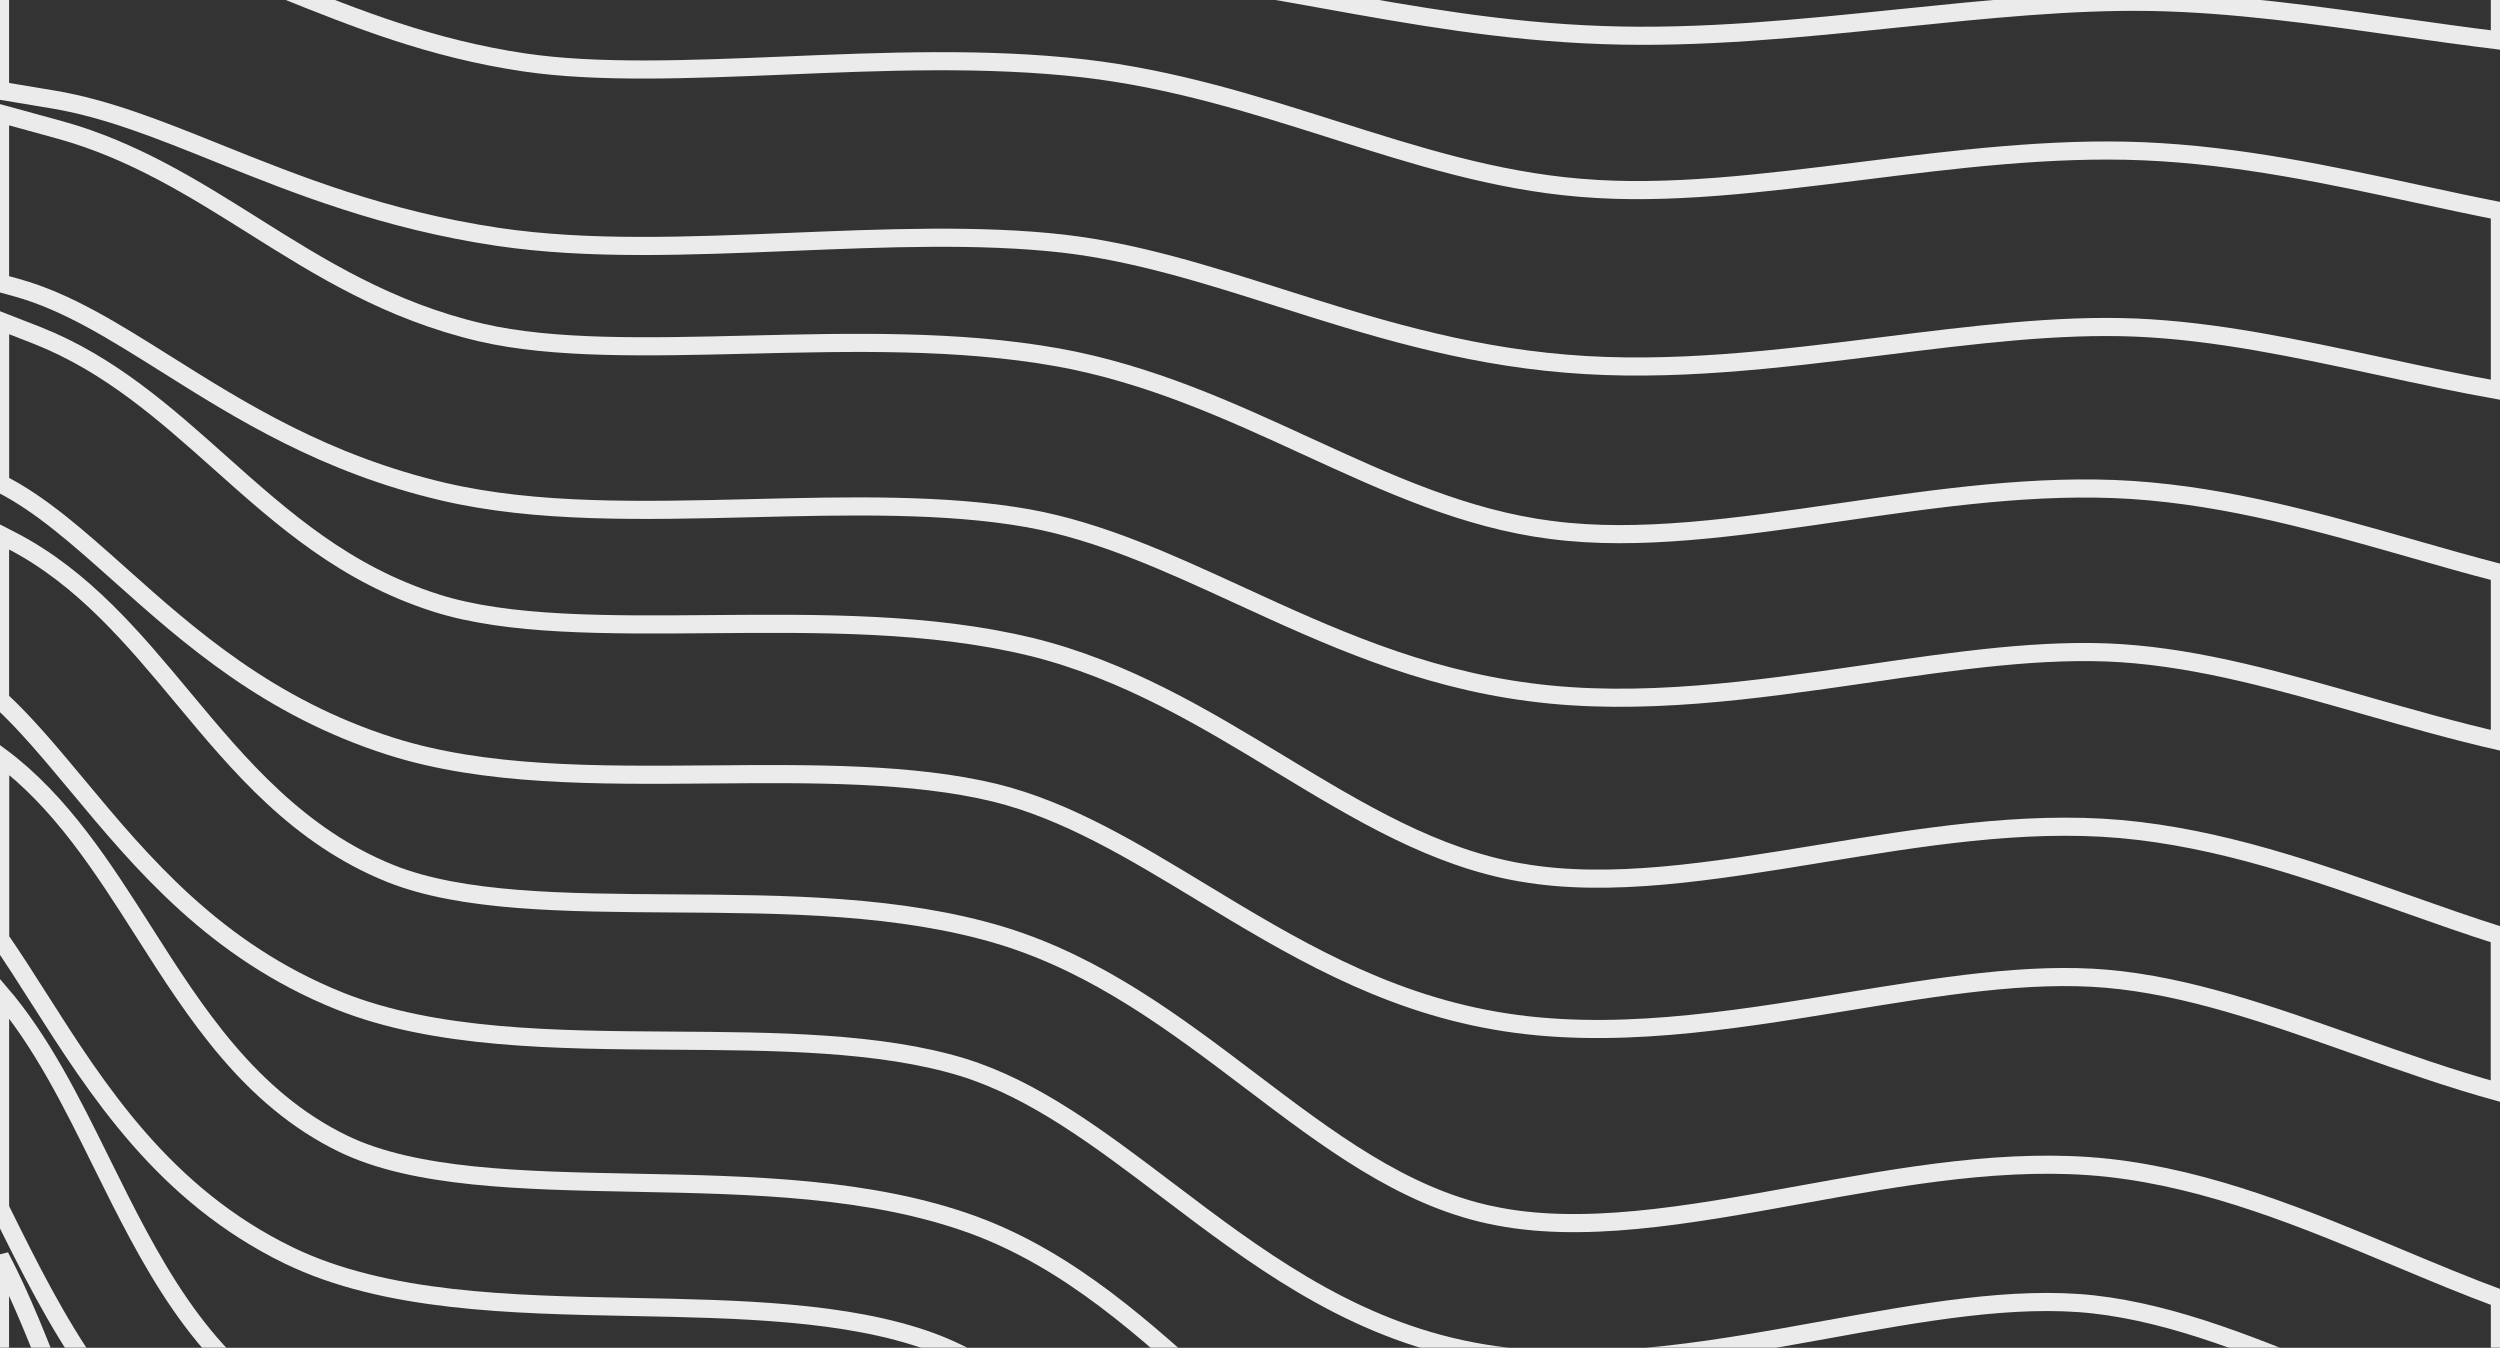
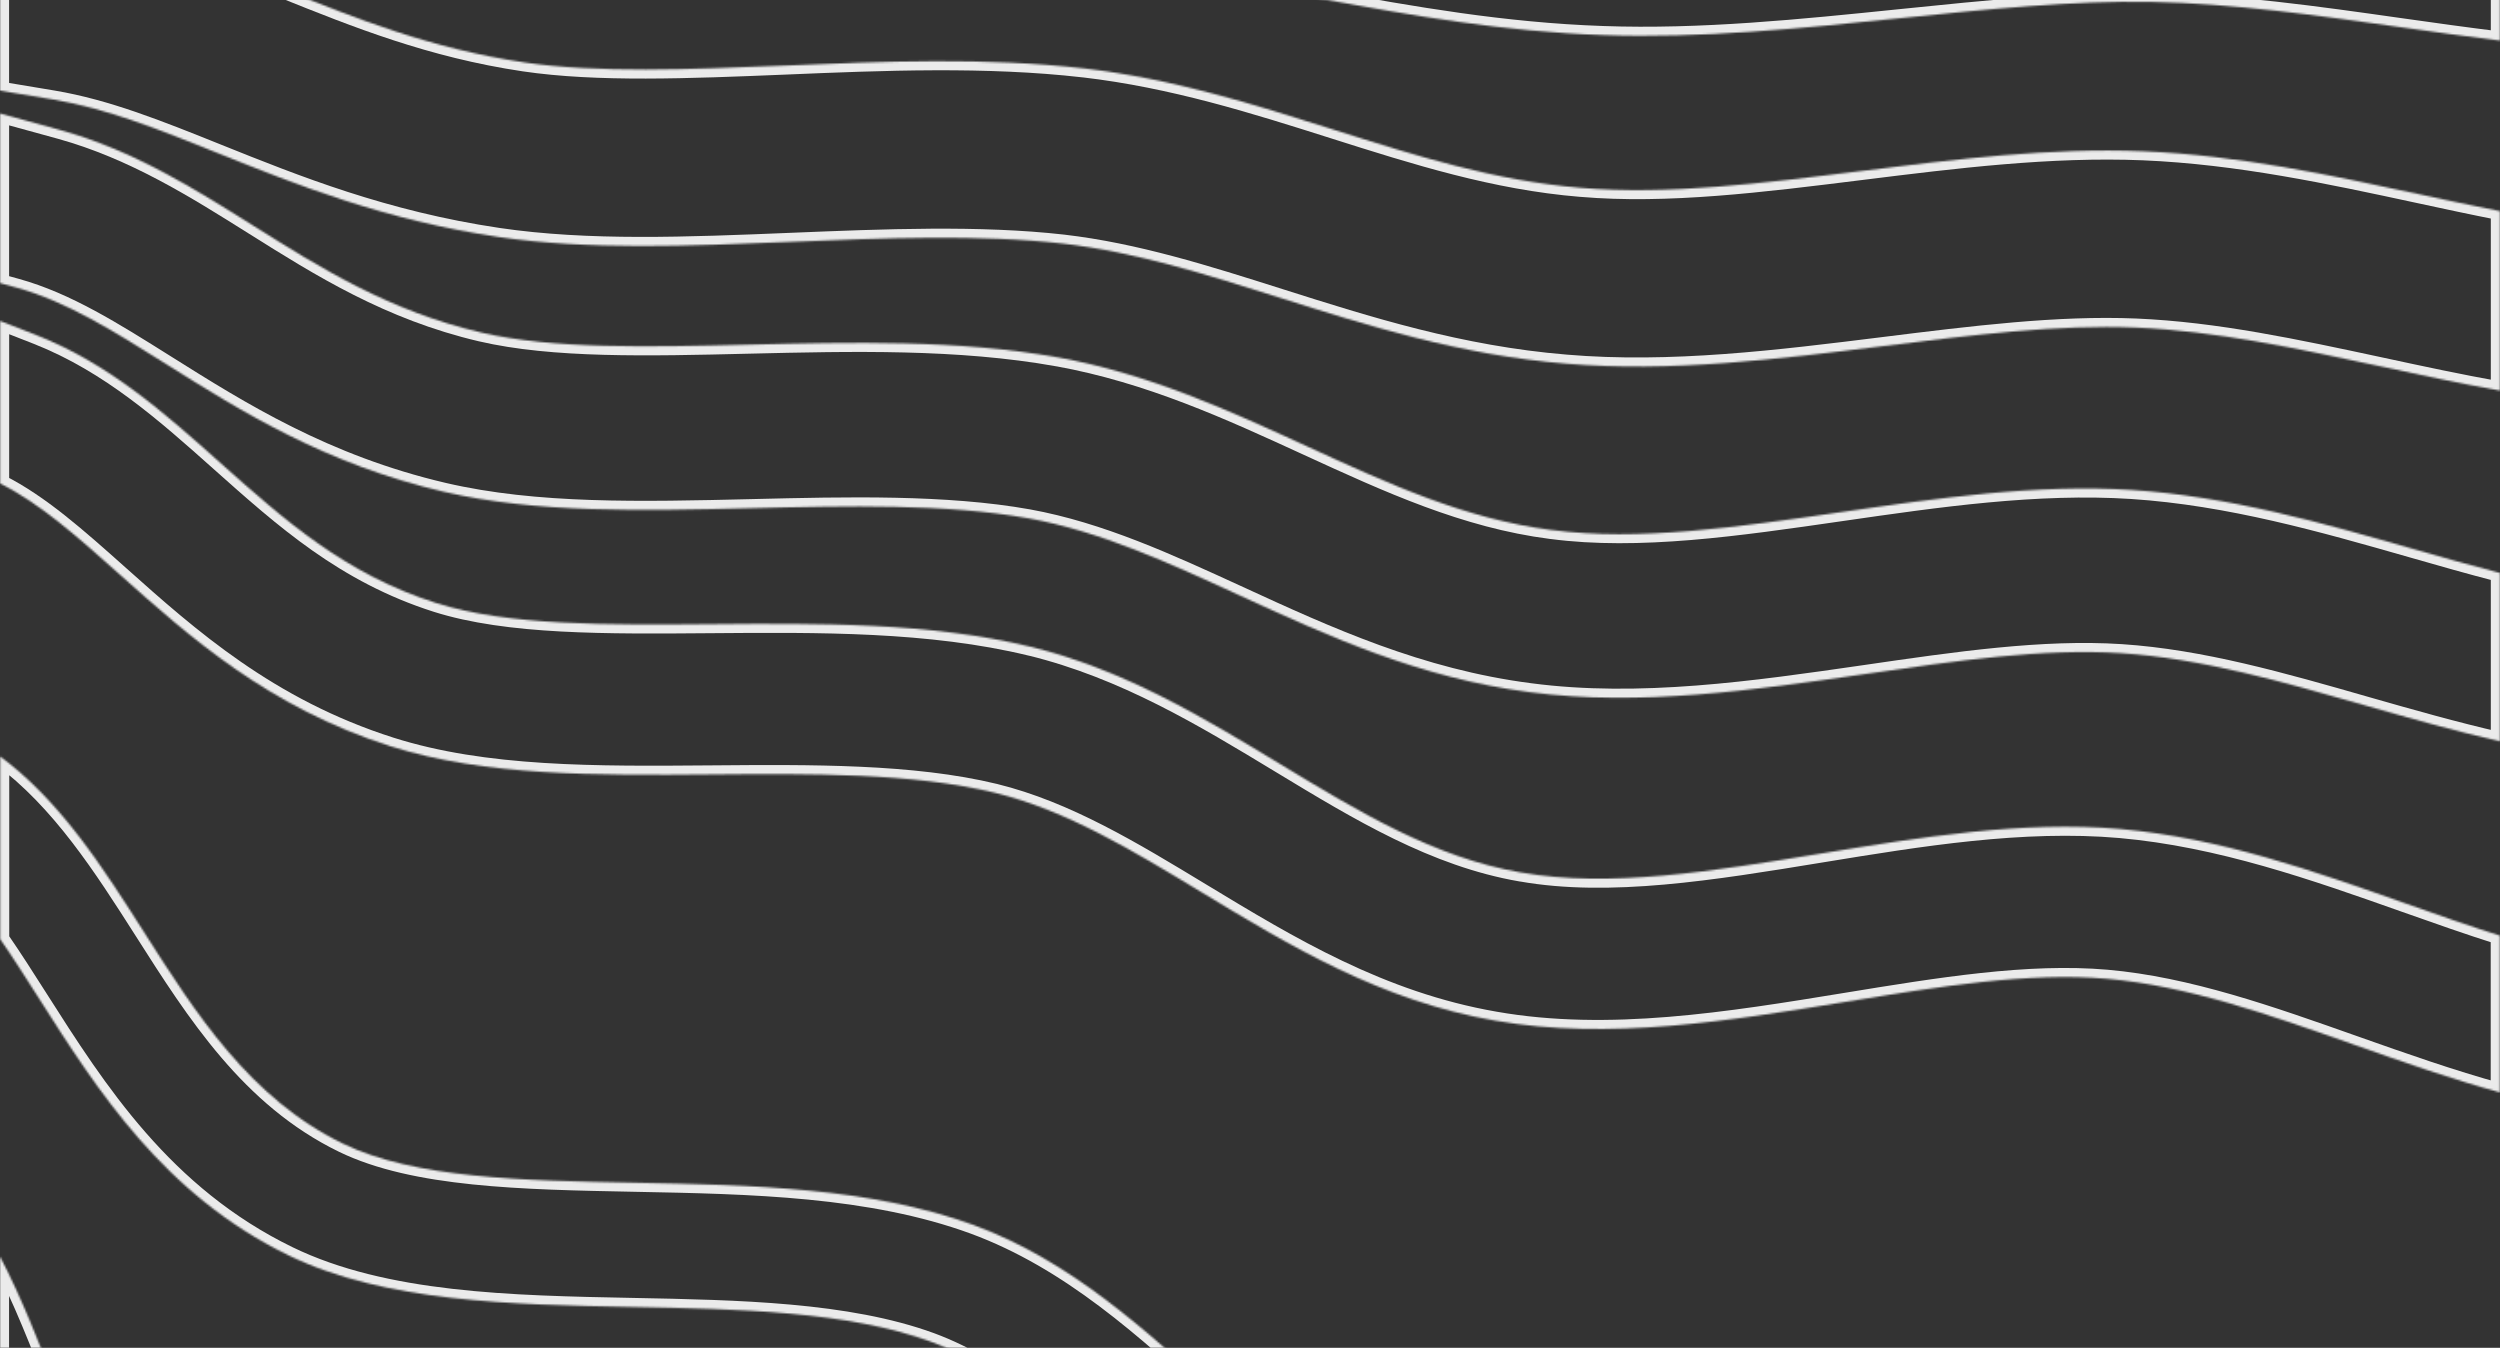
<svg xmlns="http://www.w3.org/2000/svg" width="1380" height="744" viewBox="0 0 1380 744" fill="none">
  <rect x="0" y="0" width="1380" height="744" fill="#333333" stroke="none" />
  <mask id="path-1-outside-1_3160_11226" maskUnits="userSpaceOnUse" x="-5" y="-55" width="1390" height="1390" fill="black">
-     <rect fill="white" x="-5" y="-55" width="1390" height="1390" />
    <path d="M53.793 1257.12C31.393 1238.91 13.995 1216.6 0.023 1191.95V1085.16C15.95 1141.05 37.602 1192.83 78.827 1226.33C121.133 1260.71 190.577 1265.17 264.103 1269.89C336.399 1274.49 411.144 1279.33 468.87 1313.73C476.963 1318.57 484.695 1323.99 492.006 1329.95H407.981C364.284 1316.04 312.273 1312.7 261.562 1309.45C185.057 1304.57 105.942 1299.5 53.793 1257.12Z" />
-     <path d="M464.293 1195.82C415.858 1169.65 348.496 1166 283.364 1162.47C208.999 1158.43 132.103 1154.27 79.448 1115.74C42.651 1088.79 18.238 1051.94 0.023 1012.1V868.72C2.679 877.138 5.278 885.671 7.912 894.284C29.358 964.55 51.54 1037.21 107.15 1077.91C148.547 1108.21 215.243 1111.82 285.894 1115.65C356.2 1119.46 428.887 1123.39 486.59 1154.57C540.05 1183.51 578.998 1238.86 616.669 1292.39C625.685 1305.19 634.574 1317.84 643.555 1330H585.805C583.299 1326.46 580.815 1322.92 578.32 1319.39C542.177 1268.01 508.036 1219.55 464.293 1195.82Z" />
    <path d="M1133.5 1259.22C1086.52 1251.34 1030.6 1264.01 971.363 1277.43C896.814 1294.34 819.723 1311.82 751.51 1288.66C684.515 1266.06 638.403 1208.59 593.797 1152.96C557.299 1107.47 522.836 1064.52 480.358 1043.91C432.866 1020.91 367.964 1018.13 305.201 1015.4C233.101 1012.28 158.529 1009.03 105.517 974.567C52.184 939.859 22.631 886.683 0 833.541V693.596C12.063 716.665 22.021 742.299 32.278 768.749C56.243 830.355 81.058 894.1 135.036 929.268C175.662 955.718 239.678 958.455 307.524 961.399C375.772 964.366 446.343 967.425 503.919 995.267C557.391 1021.21 597.339 1070.99 635.977 1119.15C677.535 1170.9 716.782 1219.85 768.827 1237.4C822.621 1255.66 892.145 1239.91 959.381 1224.67C1021.09 1210.68 1084.9 1196.22 1142.41 1205.85C1201.72 1215.82 1257.19 1248.89 1310.83 1280.87C1334.35 1294.9 1357.37 1308.61 1379.83 1319.97V1329.95H1287.51L1283.06 1327.31C1233.81 1297.93 1182.78 1267.5 1133.5 1259.22Z" />
    <path d="M1140.63 1079.46C1094.84 1072.65 1040.78 1084.14 983.552 1096.31C911.349 1111.65 836.673 1127.52 769.471 1107.28C702.948 1087.43 655.629 1036.46 609.896 987.159C573.03 947.438 538.21 909.924 496.87 892.237C450.172 872.377 387.628 870.387 327.153 868.455C257.433 866.224 185.333 863.924 132.126 833.713C63.2 794.51 30.254 727.912 1.184 669.262L0.034 666.962V548.108C22.711 574.559 39.132 607.552 56.151 642.03C82.541 695.344 109.841 750.476 162.427 780.399C202.444 803.112 263.977 805.078 329.166 807.16C395.286 809.264 463.707 811.449 520.984 835.829C574.352 858.657 615.278 902.771 654.904 945.448C696.9 990.701 736.549 1033.45 787.146 1048.54C839.375 1064.26 906.232 1050.05 970.88 1036.32C1030.91 1023.56 1092.99 1010.37 1149.74 1018.81C1208.21 1027.56 1262.87 1057.03 1315.72 1085.51C1337.57 1097.31 1359.03 1108.86 1380 1118.58V1185.28C1348.27 1172.74 1317.19 1155.98 1286.61 1139.49C1238.33 1113.51 1188.43 1086.62 1140.63 1079.46Z" />
    <path d="M1147.92 899.724C1103.17 893.974 1050.88 904.324 995.523 915.192C948.721 924.392 900.85 933.879 854.485 933.879C831.774 933.879 809.42 931.579 787.789 925.944C722.014 908.959 673.602 864.672 626.8 821.845C589.508 787.736 554.286 755.513 513.901 740.62C467.812 723.761 407.533 722.588 349.232 721.449C282.03 720.138 212.529 718.781 159.368 692.987C90.465 659.487 53.794 601.86 21.435 551.007C14.271 539.76 7.245 528.708 0.104 518.381V417.571C33.451 442.285 56.726 478.809 79.264 514.172C108.081 559.459 137.91 606.288 189.312 631.289C228.904 650.494 287.998 651.655 350.566 652.874C414.501 654.116 480.599 655.416 537.52 676.243C590.612 695.793 632.527 734.146 673.062 771.222C715.609 810.104 755.695 846.824 805.05 859.554C855.911 872.848 917.317 860.704 982.345 847.905C1040.65 836.404 1100.94 824.502 1156.81 831.712C1214.31 839.199 1268.14 865.063 1320.17 890.018C1340.52 899.793 1360.42 909.361 1379.97 917.538V991.046C1349.58 980.179 1319.79 965.884 1290.47 951.808C1243.26 929.21 1194.49 905.796 1147.92 899.724Z" />
    <path d="M1155.39 720C1111.47 715.228 1060.85 724.393 1007.25 734.1C940.166 746.255 870.803 758.813 806.269 744.622C741.632 730.615 692.265 693.217 644.521 657.037C606.7 628.379 570.926 601.319 531.265 589.083C485.567 575.145 427.427 574.789 371.195 574.444C306.662 574.041 239.943 573.627 187.116 552.421C118.684 524.821 78.379 476.405 42.823 433.671C27.874 415.754 14.236 399.332 0.023 386.245V295.129L6.739 298.579C45.836 318.866 73.917 352.63 101.032 385.21C132.322 422.815 164.669 461.708 215.358 482.121C254.789 497.957 311.549 498.302 371.644 498.681C433.303 499.061 497.066 499.452 553.435 516.644C606.033 532.848 648.879 565.278 690.276 596.639C733.364 629.299 774.071 660.131 822.379 670.585H822.517C872.228 681.521 931.265 670.838 993.775 659.51C1050.31 649.275 1108.77 638.683 1163.62 644.64C1220.06 650.85 1272.99 672.988 1324.17 694.401C1343.12 702.325 1361.72 710.099 1379.94 716.826V796.925C1351.13 787.725 1322.83 775.948 1294.95 764.287C1246.57 744.105 1200.9 725.049 1155.39 720Z" />
    <path d="M1163.03 540.277C1119.73 536.505 1070.64 544.532 1018.67 553.042C954.425 563.553 887.994 574.421 825.335 563.392C762.192 552.456 712.044 522.072 663.54 492.69C625.052 469.367 588.703 447.345 549.249 437.616C503.712 426.564 447.562 427.035 393.262 427.484C328.752 428.013 267.806 428.519 215.657 411.947C148.317 390.488 104.655 351.537 66.167 317.187C42.858 296.394 22.32 278.086 0.058 266.862V177.161C6.88 179.806 13.742 182.49 20.641 185.211C60.532 200.978 91.407 228.555 121.305 255.224C156.838 286.895 190.301 316.796 240.806 332.896C280.328 345.454 334.858 344.994 392.595 344.522C451.943 344.039 513.337 343.533 568.821 357H568.948C620.775 369.742 664.391 396.158 706.536 421.699C750.383 448.265 791.803 473.358 839.513 481.615H839.663C888.454 490.252 945.202 480.971 1005.25 471.138C1059.96 462.18 1116.55 452.922 1170.28 457.603C1225.47 462.49 1277.54 480.89 1327.82 498.693C1345.49 504.937 1362.84 511.067 1379.87 516.449V602.976C1352.88 595.558 1326.33 586.162 1300.16 576.916C1252.67 560.115 1207.76 544.233 1163.03 540.277Z" />
    <path d="M1170.89 360.553C1127.9 357.759 1080.17 364.682 1029.62 372.054C968.385 380.92 905.07 390.086 844.607 382.105C783.546 374.239 732.973 351.054 684.055 328.56C644.601 310.436 607.344 293.324 567.763 286.113C522.1 277.948 467.789 279.213 415.283 280.501C353.969 281.973 296.059 283.353 244.968 271.451C179.423 256.121 132.931 226.876 91.867 201.07C62.337 182.52 36.832 166.489 9.314 158.819L0.023 156.243V62.644C11.032 65.641 22.197 68.708 33.52 71.844C73.699 83.045 107.323 104.17 139.842 124.606C176.64 147.733 214.691 171.641 265.471 183.532C305.351 192.813 357.695 191.583 413.122 190.237C470.123 188.88 529.068 187.466 583.69 197.241H583.816C634.597 206.441 678.869 226.807 721.68 246.473C766.458 267.023 808.753 286.447 856.221 292.542H856.394C904.472 298.901 958.99 291.001 1016.69 282.64C1069.59 274.981 1124.31 267.058 1176.77 270.45C1230.73 274.027 1281.87 288.655 1331.31 302.8C1347.8 307.527 1364 312.161 1379.93 316.267V409.199C1355.12 403.518 1330.63 396.549 1306.5 389.649C1259.53 376.171 1215.18 363.474 1170.89 360.553Z" />
    <path d="M1178.96 180.818C1135.91 179.036 1089.26 184.855 1039.82 191.008C981.966 198.207 922.147 205.659 864.443 200.737C805.981 195.93 755.35 179.864 706.387 164.327C665.61 151.39 627.042 139.165 586.921 134.485C540.74 129.252 488.027 131.403 437.04 133.496C379.222 135.865 324.612 138.096 275.062 130.782C212.184 121.443 163.416 101.859 120.385 84.574C87.44 71.338 58.98 59.906 29.381 54.927C19.415 53.248 9.625 51.615 0.012 50.028V-48.689C14.823 -46.251 30.002 -43.729 45.548 -41.122C85.52 -34.394 120.087 -20.502 156.677 -5.805C196.579 10.214 237.839 26.786 289.332 34.445C329.775 40.414 379.946 38.367 433.073 36.193C487.763 33.893 544.316 31.593 597.983 37.723H598.11C647.556 43.473 692.472 57.71 735.859 71.475C781.707 86.023 825.013 99.766 872.539 103.676H872.7C920.238 107.747 972.479 101.226 1027.8 94.338C1078.97 87.967 1131.88 81.377 1183.04 83.493C1235.71 85.724 1286.06 96.58 1334.75 107.08C1350.06 110.38 1365.11 113.623 1379.93 116.533V215.595C1357.77 211.639 1335.85 206.924 1314.22 202.255C1267.47 192.227 1223.29 182.704 1178.96 180.818Z" />
    <path d="M1187.28 1.06C1143.47 0.336 1097.33 5.074 1048.48 10.076C994.603 15.608 938.901 21.324 884.763 19.357C829.647 17.471 779.591 8.466 731.19 -0.251C688.482 -7.944 648.143 -15.201 606.769 -17.225C559.484 -19.444 507.875 -16.362 458.003 -13.384C404.175 -10.175 353.36 -7.151 305.972 -10.072C246.509 -13.786 196.338 -24.033 152.066 -33.072C114.854 -40.673 82.703 -47.251 50.217 -49.322L39.58 -50H1379.93V22.393C1361.3 20.093 1342.82 17.506 1324.56 14.918C1279.28 8.49 1232.52 1.854 1187.28 1.06Z" />
  </mask>
  <path d="M53.793 1257.12C31.393 1238.91 13.995 1216.6 0.023 1191.95V1085.16C15.95 1141.05 37.602 1192.83 78.827 1226.33C121.133 1260.71 190.577 1265.17 264.103 1269.89C336.399 1274.49 411.144 1279.33 468.87 1313.73C476.963 1318.57 484.695 1323.99 492.006 1329.95H407.981C364.284 1316.04 312.273 1312.7 261.562 1309.45C185.057 1304.57 105.942 1299.5 53.793 1257.12Z" stroke="#EBEBEB" stroke-width="10" mask="url(#path-1-outside-1_3160_11226)" />
  <path d="M464.293 1195.82C415.858 1169.65 348.496 1166 283.364 1162.47C208.999 1158.43 132.103 1154.27 79.448 1115.74C42.651 1088.79 18.238 1051.94 0.023 1012.1V868.72C2.679 877.138 5.278 885.671 7.912 894.284C29.358 964.55 51.54 1037.21 107.15 1077.91C148.547 1108.21 215.243 1111.82 285.894 1115.65C356.2 1119.46 428.887 1123.39 486.59 1154.57C540.05 1183.51 578.998 1238.86 616.669 1292.39C625.685 1305.19 634.574 1317.84 643.555 1330H585.805C583.299 1326.46 580.815 1322.92 578.32 1319.39C542.177 1268.01 508.036 1219.55 464.293 1195.82Z" stroke="#EBEBEB" stroke-width="10" mask="url(#path-1-outside-1_3160_11226)" />
  <path d="M1133.5 1259.22C1086.52 1251.34 1030.6 1264.01 971.363 1277.43C896.814 1294.34 819.723 1311.82 751.51 1288.66C684.515 1266.06 638.403 1208.59 593.797 1152.96C557.299 1107.47 522.836 1064.52 480.358 1043.91C432.866 1020.91 367.964 1018.13 305.201 1015.4C233.101 1012.28 158.529 1009.03 105.517 974.567C52.184 939.859 22.631 886.683 0 833.541V693.596C12.063 716.665 22.021 742.299 32.278 768.749C56.243 830.355 81.058 894.1 135.036 929.268C175.662 955.718 239.678 958.455 307.524 961.399C375.772 964.366 446.343 967.425 503.919 995.267C557.391 1021.21 597.339 1070.99 635.977 1119.15C677.535 1170.9 716.782 1219.85 768.827 1237.4C822.621 1255.66 892.145 1239.91 959.381 1224.67C1021.09 1210.68 1084.9 1196.22 1142.41 1205.85C1201.72 1215.82 1257.19 1248.89 1310.83 1280.87C1334.35 1294.9 1357.37 1308.61 1379.83 1319.97V1329.95H1287.51L1283.06 1327.31C1233.81 1297.93 1182.78 1267.5 1133.5 1259.22Z" stroke="#EBEBEB" stroke-width="10" mask="url(#path-1-outside-1_3160_11226)" />
-   <path d="M1140.63 1079.46C1094.84 1072.65 1040.78 1084.14 983.552 1096.31C911.349 1111.65 836.673 1127.52 769.471 1107.28C702.948 1087.43 655.629 1036.46 609.896 987.159C573.03 947.438 538.21 909.924 496.87 892.237C450.172 872.377 387.628 870.387 327.153 868.455C257.433 866.224 185.333 863.924 132.126 833.713C63.2 794.51 30.254 727.912 1.184 669.262L0.034 666.962V548.108C22.711 574.559 39.132 607.552 56.151 642.03C82.541 695.344 109.841 750.476 162.427 780.399C202.444 803.112 263.977 805.078 329.166 807.16C395.286 809.264 463.707 811.449 520.984 835.829C574.352 858.657 615.278 902.771 654.904 945.448C696.9 990.701 736.549 1033.45 787.146 1048.54C839.375 1064.26 906.232 1050.05 970.88 1036.32C1030.91 1023.56 1092.99 1010.37 1149.74 1018.81C1208.21 1027.56 1262.87 1057.03 1315.72 1085.51C1337.57 1097.31 1359.03 1108.86 1380 1118.58V1185.28C1348.27 1172.74 1317.19 1155.98 1286.61 1139.49C1238.33 1113.51 1188.43 1086.62 1140.63 1079.46Z" stroke="#EBEBEB" stroke-width="10" mask="url(#path-1-outside-1_3160_11226)" />
  <path d="M1147.92 899.724C1103.17 893.974 1050.88 904.324 995.523 915.192C948.721 924.392 900.85 933.879 854.485 933.879C831.774 933.879 809.42 931.579 787.789 925.944C722.014 908.959 673.602 864.672 626.8 821.845C589.508 787.736 554.286 755.513 513.901 740.62C467.812 723.761 407.533 722.588 349.232 721.449C282.03 720.138 212.529 718.781 159.368 692.987C90.465 659.487 53.794 601.86 21.435 551.007C14.271 539.76 7.245 528.708 0.104 518.381V417.571C33.451 442.285 56.726 478.809 79.264 514.172C108.081 559.459 137.91 606.288 189.312 631.289C228.904 650.494 287.998 651.655 350.566 652.874C414.501 654.116 480.599 655.416 537.52 676.243C590.612 695.793 632.527 734.146 673.062 771.222C715.609 810.104 755.695 846.824 805.05 859.554C855.911 872.848 917.317 860.704 982.345 847.905C1040.65 836.404 1100.94 824.502 1156.81 831.712C1214.31 839.199 1268.14 865.063 1320.17 890.018C1340.52 899.793 1360.42 909.361 1379.97 917.538V991.046C1349.58 980.179 1319.79 965.884 1290.47 951.808C1243.26 929.21 1194.49 905.796 1147.92 899.724Z" stroke="#EBEBEB" stroke-width="10" mask="url(#path-1-outside-1_3160_11226)" />
-   <path d="M1155.39 720C1111.47 715.228 1060.85 724.393 1007.25 734.1C940.166 746.255 870.803 758.813 806.269 744.622C741.632 730.615 692.265 693.217 644.521 657.037C606.7 628.379 570.926 601.319 531.265 589.083C485.567 575.145 427.427 574.789 371.195 574.444C306.662 574.041 239.943 573.627 187.116 552.421C118.684 524.821 78.379 476.405 42.823 433.671C27.874 415.754 14.236 399.332 0.023 386.245V295.129L6.739 298.579C45.836 318.866 73.917 352.63 101.032 385.21C132.322 422.815 164.669 461.708 215.358 482.121C254.789 497.957 311.549 498.302 371.644 498.681C433.303 499.061 497.066 499.452 553.435 516.644C606.033 532.848 648.879 565.278 690.276 596.639C733.364 629.299 774.071 660.131 822.379 670.585H822.517C872.228 681.521 931.265 670.838 993.775 659.51C1050.31 649.275 1108.77 638.683 1163.62 644.64C1220.06 650.85 1272.99 672.988 1324.17 694.401C1343.12 702.325 1361.72 710.099 1379.94 716.826V796.925C1351.13 787.725 1322.83 775.948 1294.95 764.287C1246.57 744.105 1200.9 725.049 1155.39 720Z" stroke="#EBEBEB" stroke-width="10" mask="url(#path-1-outside-1_3160_11226)" />
  <path d="M1163.03 540.277C1119.73 536.505 1070.64 544.532 1018.67 553.042C954.425 563.553 887.994 574.421 825.335 563.392C762.192 552.456 712.044 522.072 663.54 492.69C625.052 469.367 588.703 447.345 549.249 437.616C503.712 426.564 447.562 427.035 393.262 427.484C328.752 428.013 267.806 428.519 215.657 411.947C148.317 390.488 104.655 351.537 66.167 317.187C42.858 296.394 22.32 278.086 0.058 266.862V177.161C6.88 179.806 13.742 182.49 20.641 185.211C60.532 200.978 91.407 228.555 121.305 255.224C156.838 286.895 190.301 316.796 240.806 332.896C280.328 345.454 334.858 344.994 392.595 344.522C451.943 344.039 513.337 343.533 568.821 357H568.948C620.775 369.742 664.391 396.158 706.536 421.699C750.383 448.265 791.803 473.358 839.513 481.615H839.663C888.454 490.252 945.202 480.971 1005.25 471.138C1059.96 462.18 1116.55 452.922 1170.28 457.603C1225.47 462.49 1277.54 480.89 1327.82 498.693C1345.49 504.937 1362.84 511.067 1379.87 516.449V602.976C1352.88 595.558 1326.33 586.162 1300.16 576.916C1252.67 560.115 1207.76 544.233 1163.03 540.277Z" stroke="#EBEBEB" stroke-width="10" mask="url(#path-1-outside-1_3160_11226)" />
  <path d="M1170.89 360.553C1127.9 357.759 1080.17 364.682 1029.62 372.054C968.385 380.92 905.07 390.086 844.607 382.105C783.546 374.239 732.973 351.054 684.055 328.56C644.601 310.436 607.344 293.324 567.763 286.113C522.1 277.948 467.789 279.213 415.283 280.501C353.969 281.973 296.059 283.353 244.968 271.451C179.423 256.121 132.931 226.876 91.867 201.07C62.337 182.52 36.832 166.489 9.314 158.819L0.023 156.243V62.644C11.032 65.641 22.197 68.708 33.52 71.844C73.699 83.045 107.323 104.17 139.842 124.606C176.64 147.733 214.691 171.641 265.471 183.532C305.351 192.813 357.695 191.583 413.122 190.237C470.123 188.88 529.068 187.466 583.69 197.241H583.816C634.597 206.441 678.869 226.807 721.68 246.473C766.458 267.023 808.753 286.447 856.221 292.542H856.394C904.472 298.901 958.99 291.001 1016.69 282.64C1069.59 274.981 1124.31 267.058 1176.77 270.45C1230.73 274.027 1281.87 288.655 1331.31 302.8C1347.8 307.527 1364 312.161 1379.93 316.267V409.199C1355.12 403.518 1330.63 396.549 1306.5 389.649C1259.53 376.171 1215.18 363.474 1170.89 360.553Z" stroke="#EBEBEB" stroke-width="10" mask="url(#path-1-outside-1_3160_11226)" />
  <path d="M1178.96 180.818C1135.91 179.036 1089.26 184.855 1039.82 191.008C981.966 198.207 922.147 205.659 864.443 200.737C805.981 195.93 755.35 179.864 706.387 164.327C665.61 151.39 627.042 139.165 586.921 134.485C540.74 129.252 488.027 131.403 437.04 133.496C379.222 135.865 324.612 138.096 275.062 130.782C212.184 121.443 163.416 101.859 120.385 84.574C87.44 71.338 58.98 59.906 29.381 54.927C19.415 53.248 9.625 51.615 0.012 50.028V-48.689C14.823 -46.251 30.002 -43.729 45.548 -41.122C85.52 -34.394 120.087 -20.502 156.677 -5.805C196.579 10.214 237.839 26.786 289.332 34.445C329.775 40.414 379.946 38.367 433.073 36.193C487.763 33.893 544.316 31.593 597.983 37.723H598.11C647.556 43.473 692.472 57.71 735.859 71.475C781.707 86.023 825.013 99.766 872.539 103.676H872.7C920.238 107.747 972.479 101.226 1027.8 94.338C1078.97 87.967 1131.88 81.377 1183.04 83.493C1235.71 85.724 1286.06 96.58 1334.75 107.08C1350.06 110.38 1365.11 113.623 1379.93 116.533V215.595C1357.77 211.639 1335.85 206.924 1314.22 202.255C1267.47 192.227 1223.29 182.704 1178.96 180.818Z" stroke="#EBEBEB" stroke-width="10" mask="url(#path-1-outside-1_3160_11226)" />
  <path d="M1187.28 1.06C1143.47 0.336 1097.33 5.074 1048.48 10.076C994.603 15.608 938.901 21.324 884.763 19.357C829.647 17.471 779.591 8.466 731.19 -0.251C688.482 -7.944 648.143 -15.201 606.769 -17.225C559.484 -19.444 507.875 -16.362 458.003 -13.384C404.175 -10.175 353.36 -7.151 305.972 -10.072C246.509 -13.786 196.338 -24.033 152.066 -33.072C114.854 -40.673 82.703 -47.251 50.217 -49.322L39.58 -50H1379.93V22.393C1361.3 20.093 1342.82 17.506 1324.56 14.918C1279.28 8.49 1232.52 1.854 1187.28 1.06Z" stroke="#EBEBEB" stroke-width="10" mask="url(#path-1-outside-1_3160_11226)" />
</svg>